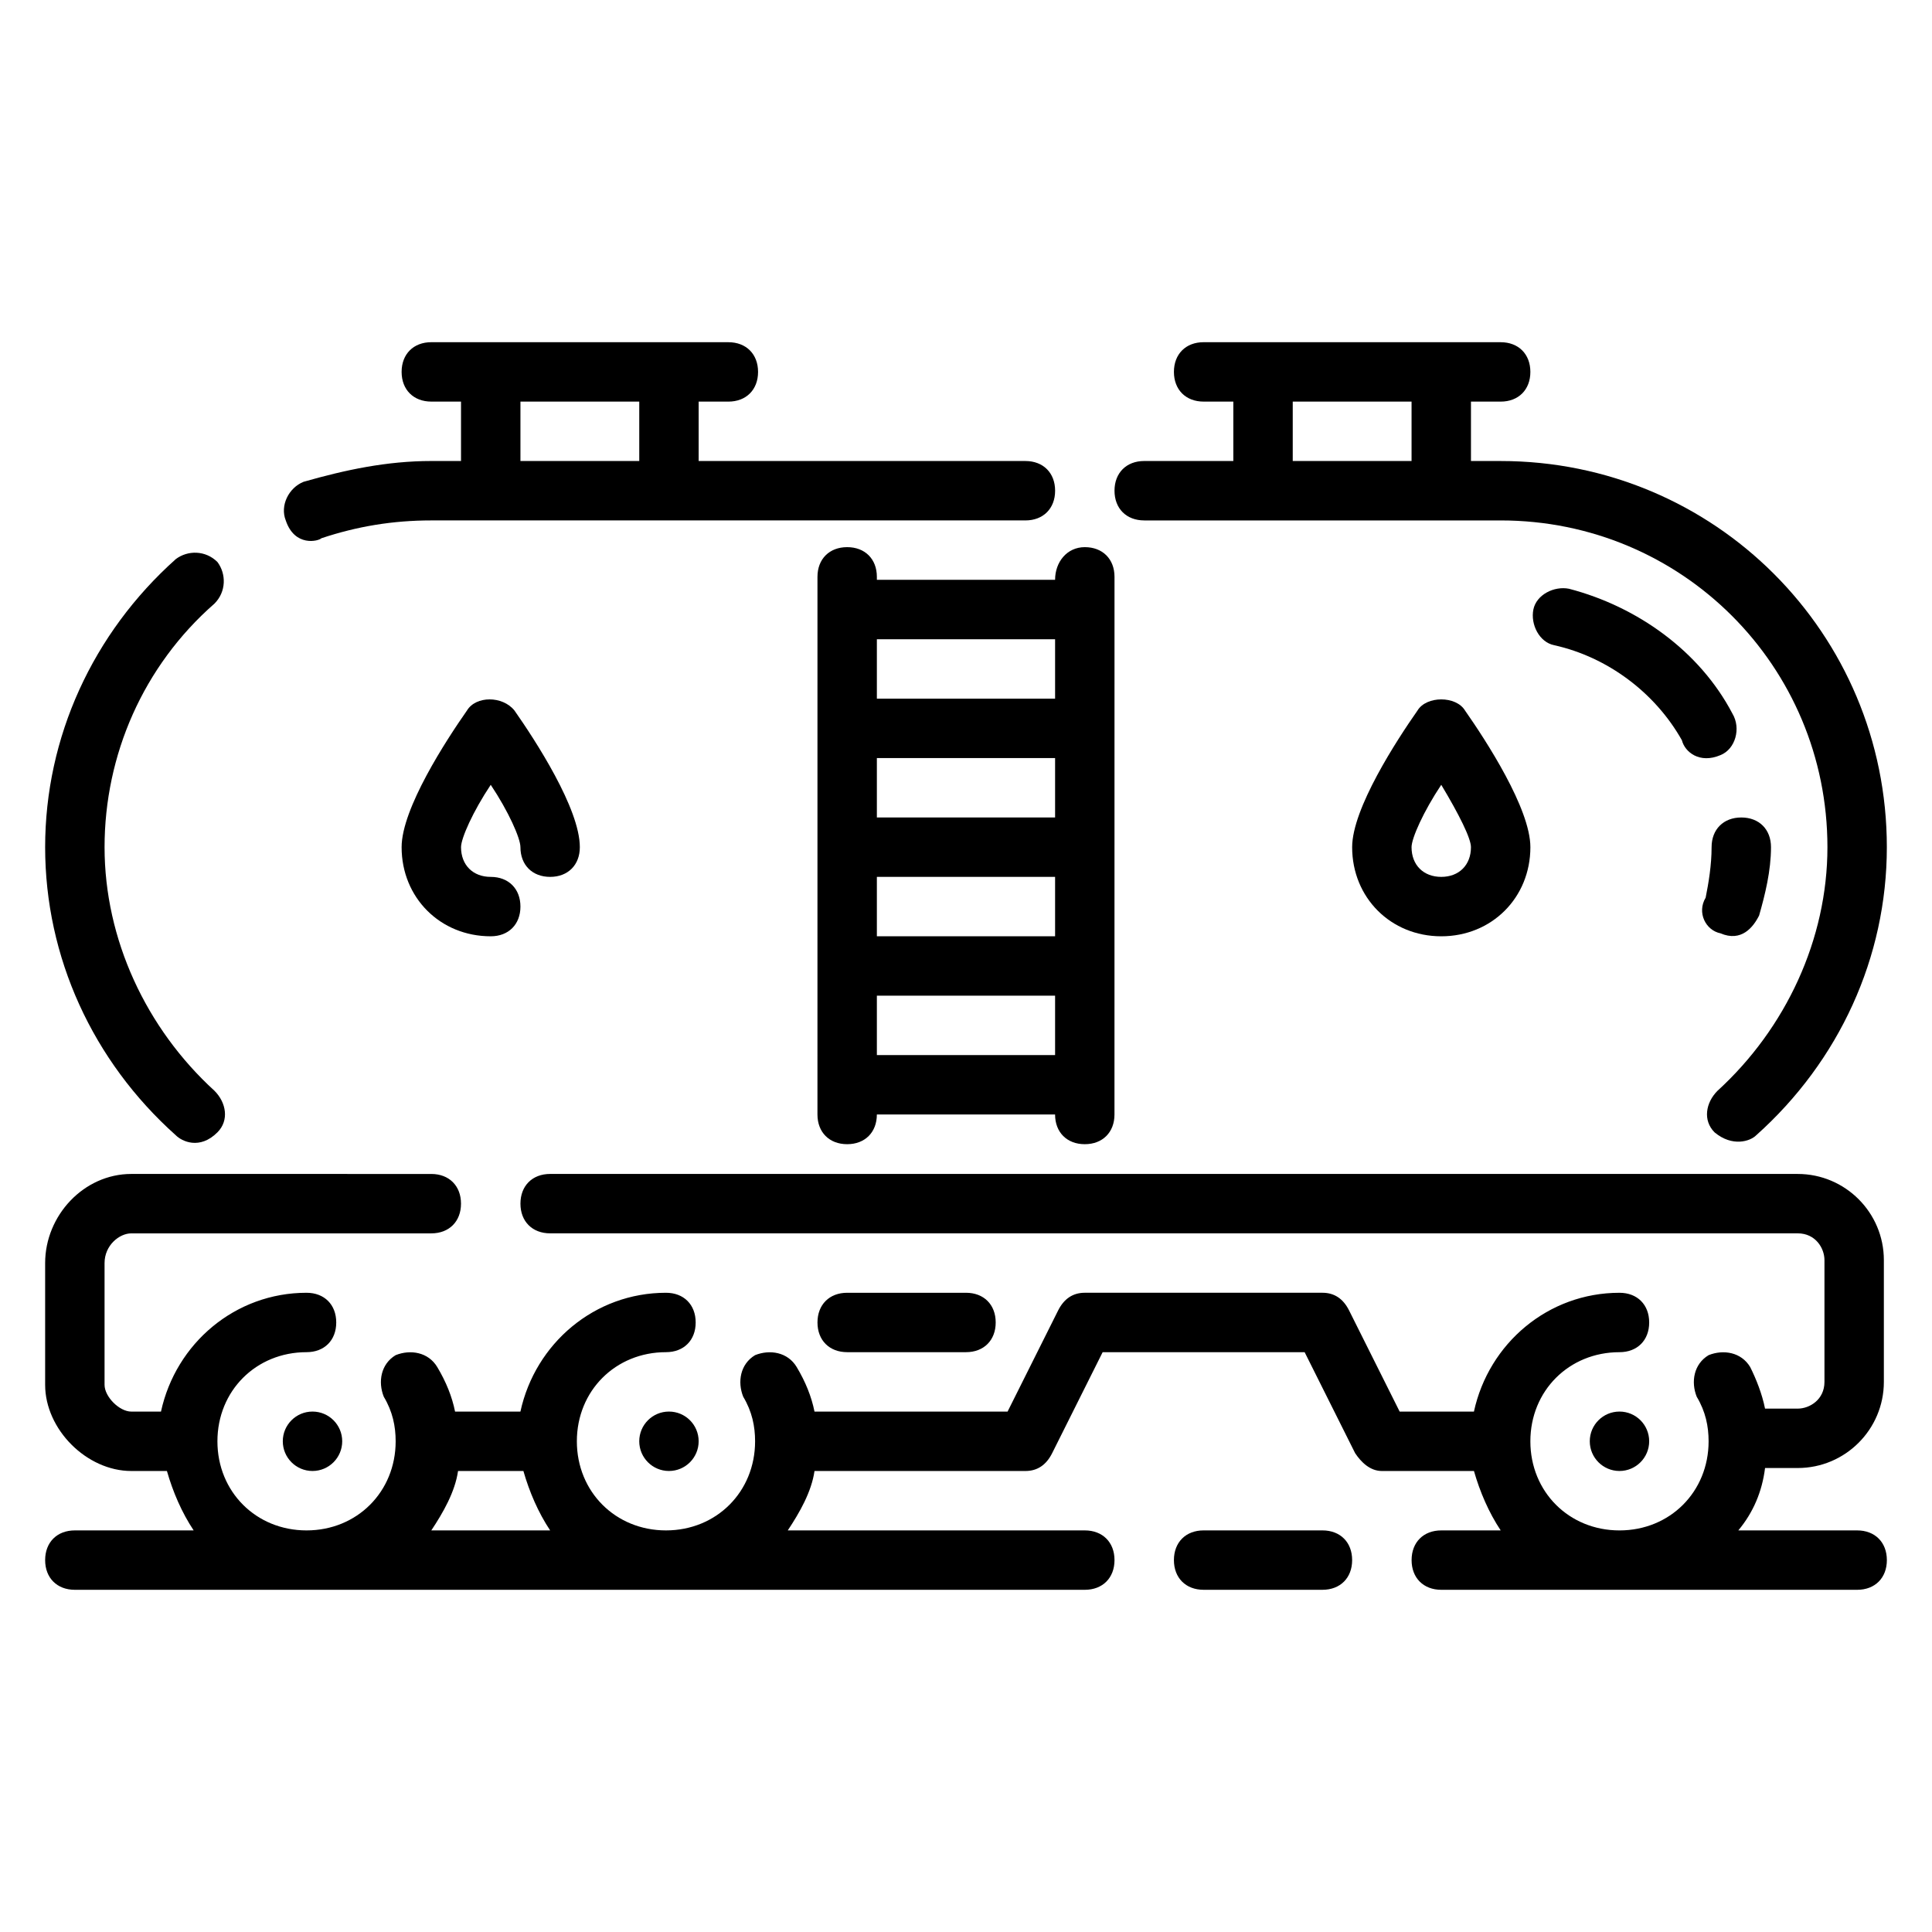
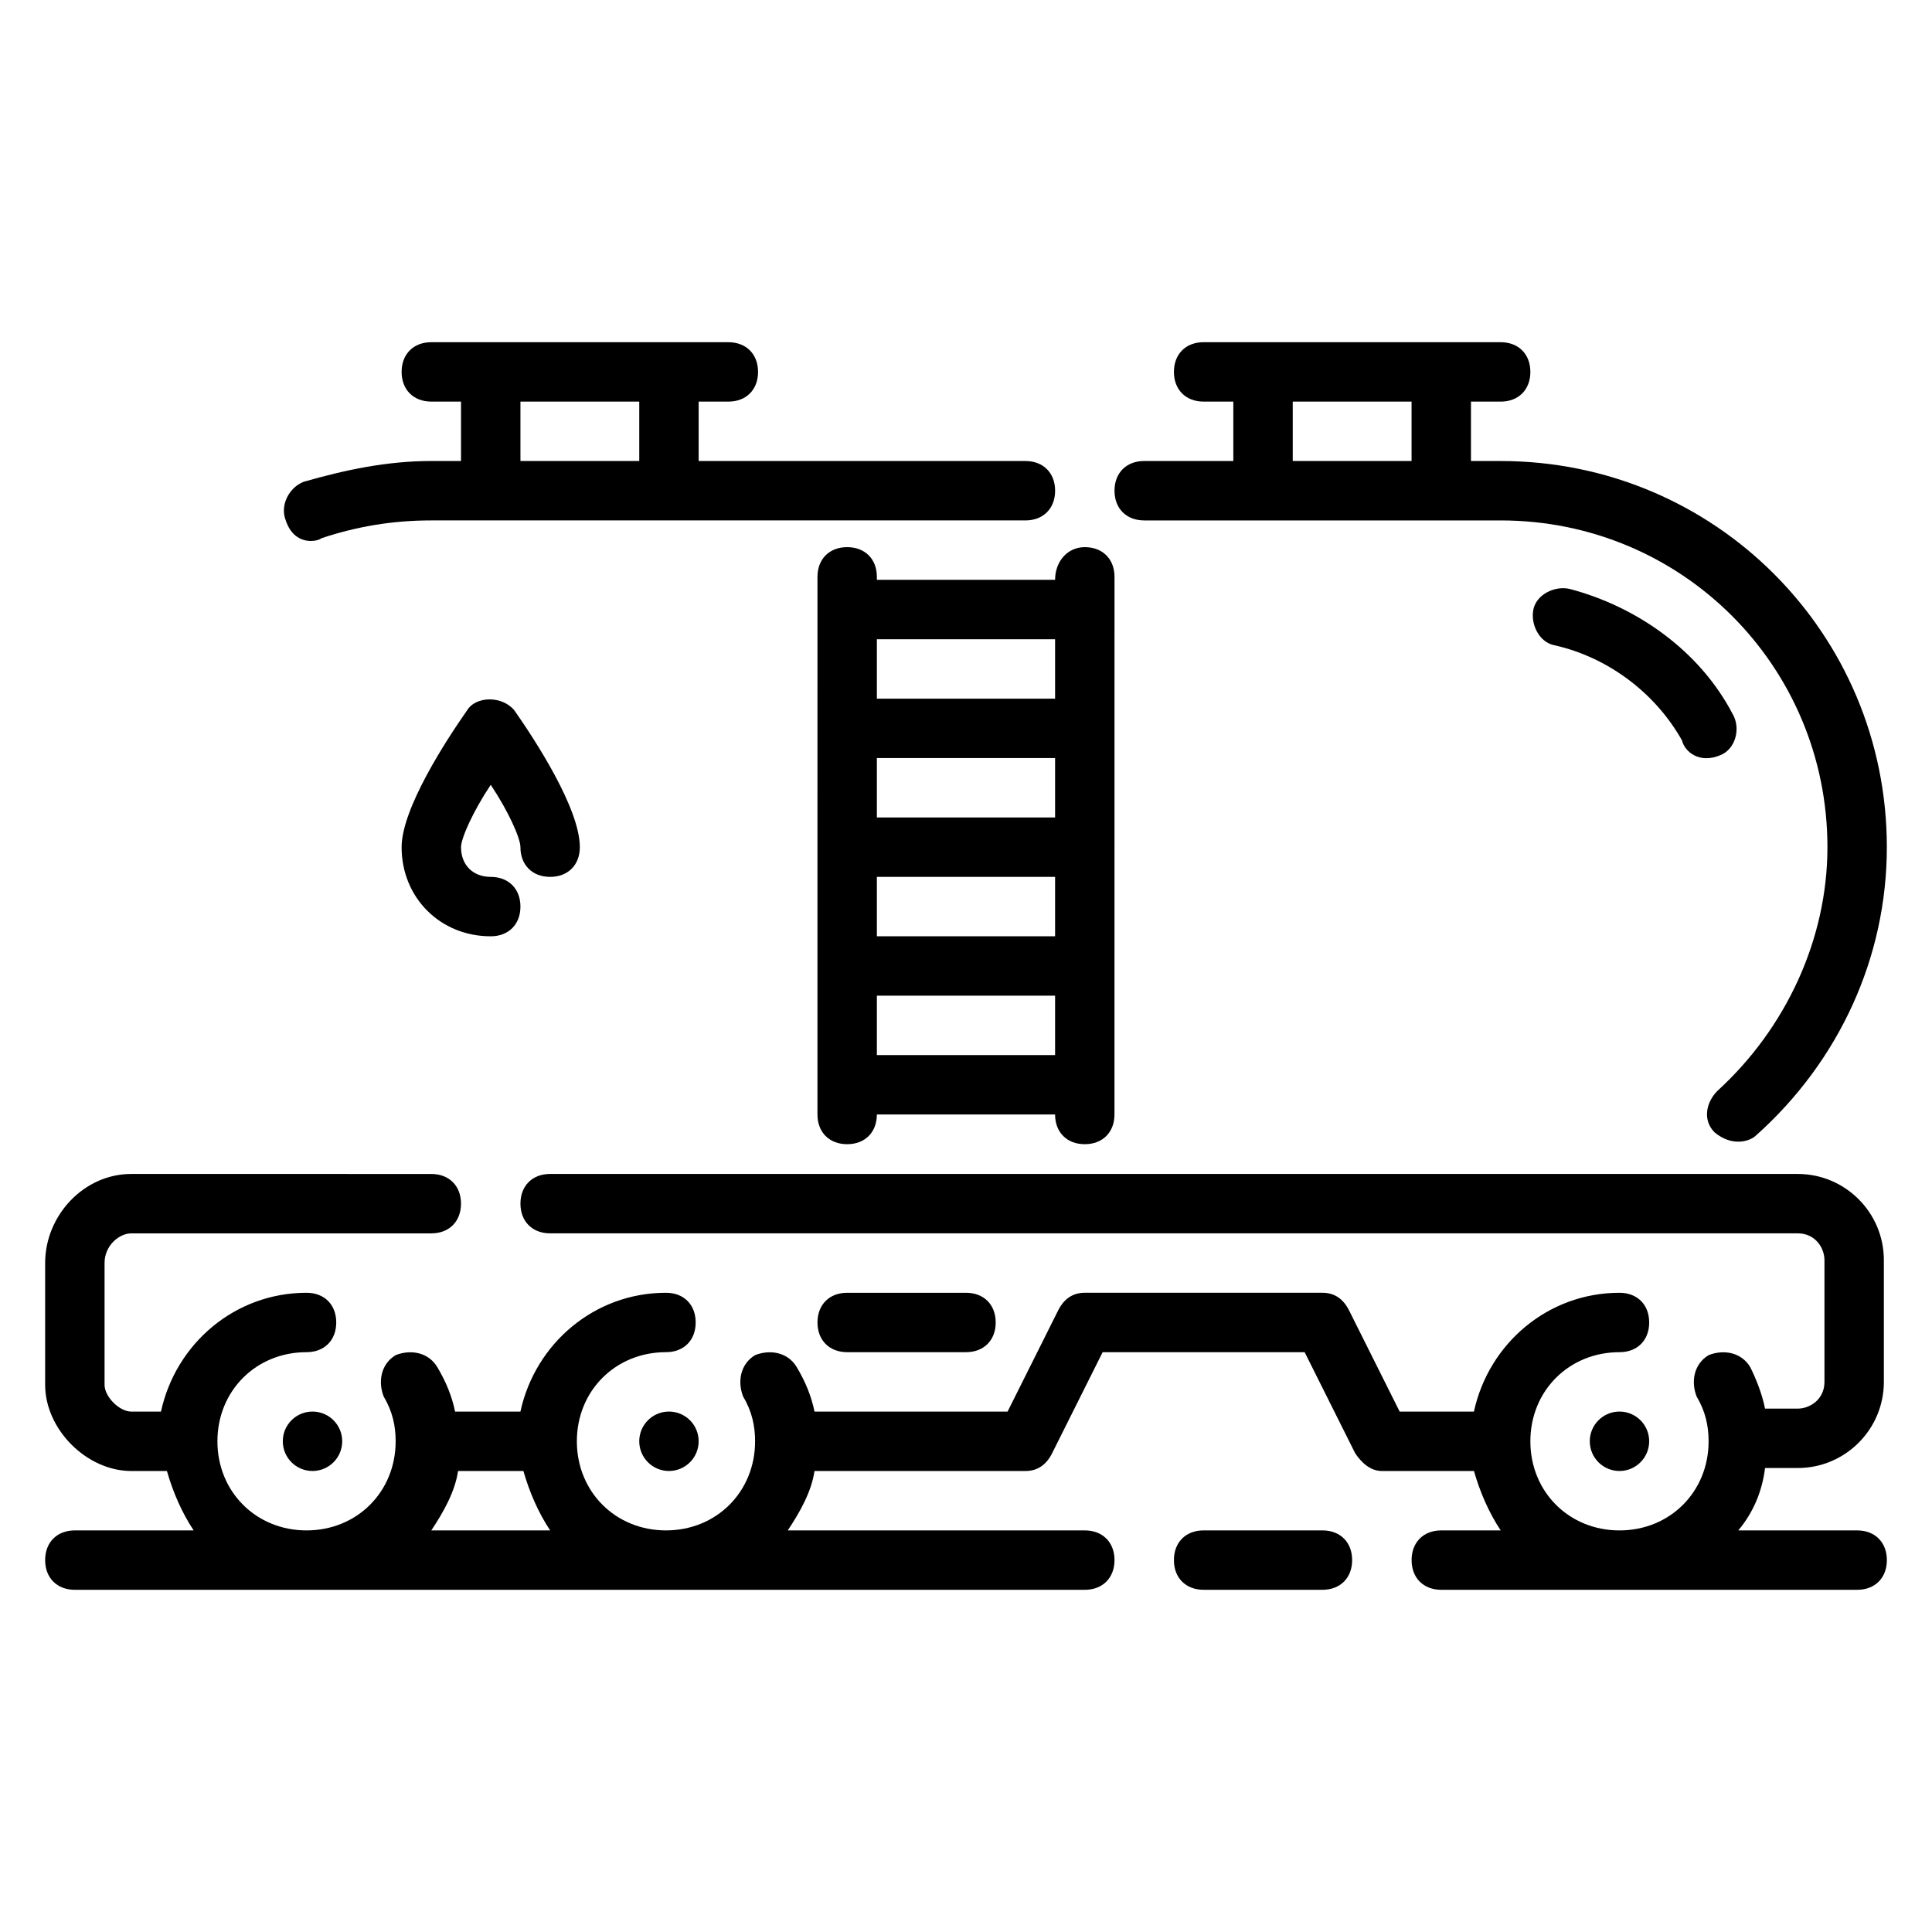
<svg xmlns="http://www.w3.org/2000/svg" fill="#000000" width="800px" height="800px" version="1.1" viewBox="144 144 512 512">
  <g>
    <path d="m636.16 549.57h-31.488c3.938-4.723 6.297-10.234 7.086-16.531h8.656c12.594 0 22.828-10.234 22.828-22.828v-32.273c0-12.594-10.234-22.828-22.828-22.828l-330.62-0.004c-4.723 0-7.871 3.148-7.871 7.871s3.148 7.871 7.871 7.871h330.62c4.723 0 7.086 3.938 7.086 7.086v32.277c0 4.723-3.938 7.086-7.086 7.086h-8.66c-0.789-3.938-2.363-7.871-3.938-11.02-2.363-3.938-7.086-4.723-11.02-3.148-3.938 2.363-4.723 7.086-3.148 11.02 2.363 3.938 3.148 7.871 3.148 11.809 0 13.383-10.234 23.617-23.617 23.617-13.383 0-23.617-10.234-23.617-23.617s10.234-23.617 23.617-23.617c4.723 0 7.871-3.148 7.871-7.871s-3.148-7.871-7.871-7.871c-18.895 0-34.637 13.383-38.574 31.488h-19.68l-13.383-26.766c-1.57-3.152-3.93-4.727-7.082-4.727h-62.977c-3.148 0-5.512 1.574-7.086 4.723l-13.379 26.766h-51.168c-0.789-3.938-2.363-7.871-4.723-11.809-2.363-3.938-7.086-4.723-11.02-3.148-3.938 2.363-4.723 7.086-3.148 11.02 2.363 3.938 3.148 7.871 3.148 11.809 0 13.383-10.234 23.617-23.617 23.617-13.383 0-23.617-10.234-23.617-23.617 0-13.383 10.234-23.617 23.617-23.617 4.723 0 7.871-3.148 7.871-7.871 0-4.723-3.148-7.871-7.871-7.871-18.895 0-34.637 13.383-38.574 31.488h-17.32c-0.789-3.938-2.363-7.871-4.723-11.809-2.363-3.938-7.086-4.723-11.02-3.148-3.938 2.363-4.723 7.086-3.148 11.02 2.363 3.938 3.148 7.871 3.148 11.809 0 13.383-10.234 23.617-23.617 23.617-13.383 0-23.617-10.234-23.617-23.617 0-13.383 10.234-23.617 23.617-23.617 4.723 0 7.871-3.148 7.871-7.871 0-4.723-3.148-7.871-7.871-7.871-18.895 0-34.637 13.383-38.574 31.488h-7.871c-3.148 0-7.082-3.934-7.082-7.086v-32.273c0-4.723 3.938-7.871 7.086-7.871h79.504c4.723 0 7.871-3.148 7.871-7.871 0-4.723-3.148-7.871-7.871-7.871l-79.508-0.004c-12.594 0-22.828 11.023-22.828 23.617v32.273c0 11.809 11.023 22.832 22.828 22.832h9.445c1.574 5.512 3.938 11.02 7.086 15.742h-31.488c-4.723 0-7.871 3.148-7.871 7.871s3.148 7.871 7.871 7.871h267.65c4.723 0 7.871-3.148 7.871-7.871s-3.148-7.871-7.871-7.871h-78.719c3.148-4.723 6.297-10.234 7.086-15.742h55.891c3.148 0 5.512-1.574 7.086-4.723l13.383-26.766h53.531l13.383 26.766c1.574 2.363 3.938 4.723 7.086 4.723h24.402c1.574 5.512 3.938 11.02 7.086 15.742h-15.742c-4.723 0-7.871 3.148-7.871 7.871s3.148 7.871 7.871 7.871h110.21c4.723 0 7.871-3.148 7.871-7.871-0.004-4.723-3.152-7.871-7.875-7.871zm-377.86 0c3.148-4.723 6.297-10.234 7.086-15.742h17.32c1.574 5.512 3.938 11.02 7.086 15.742z" />
    <path d="m494.46 549.57h-31.488c-4.723 0-7.871 3.148-7.871 7.871s3.148 7.871 7.871 7.871h31.488c4.723 0 7.871-3.148 7.871-7.871 0.004-4.723-3.144-7.871-7.871-7.871z" />
-     <path d="m190.6 444.87c1.574 1.574 6.297 3.938 11.02-0.789 3.148-3.148 2.363-7.871-0.789-11.02-18.102-16.527-29.121-40.145-29.121-64.547 0-24.402 10.234-48.02 29.125-64.551 3.148-3.148 3.148-7.871 0.789-11.02-3.148-3.148-7.871-3.148-11.02-0.789-22.043 19.68-34.641 47.23-34.641 76.359 0 29.125 12.598 56.676 34.637 76.355z" />
    <path d="m229.18 286.64c9.445-3.148 18.895-4.723 29.125-4.723h157.44c4.723 0 7.871-3.148 7.871-7.871s-3.148-7.871-7.871-7.871h-86.594v-15.742h7.871c4.723 0 7.871-3.148 7.871-7.871s-3.148-7.871-7.871-7.871l-78.719-0.004c-4.723 0-7.871 3.148-7.871 7.871s3.148 7.871 7.871 7.871h7.871v15.742h-7.871c-11.809 0-22.828 2.363-33.852 5.512-3.938 1.574-6.297 6.297-4.723 10.234 2.363 7.086 8.66 5.512 9.449 4.723zm52.742-36.211h31.488v15.742h-31.488z" />
    <path d="m447.23 281.92h94.465c48.02 0 86.594 38.574 86.594 86.594 0 24.402-11.02 48.02-29.125 64.551-3.148 3.148-3.938 7.871-0.789 11.02 4.723 3.938 9.445 2.363 11.02 0.789 22.043-19.68 34.637-47.23 34.637-76.359 0-56.68-45.656-102.34-102.34-102.34h-7.871v-15.742h7.871c4.723 0 7.871-3.148 7.871-7.871s-3.148-7.871-7.871-7.871l-78.719-0.004c-4.723 0-7.871 3.148-7.871 7.871s3.148 7.871 7.871 7.871h7.871v15.742h-23.617c-4.723 0-7.871 3.148-7.871 7.871 0 4.727 3.148 7.875 7.871 7.875zm39.359-31.488h31.488v15.742h-31.488z" />
    <path d="m423.61 297.66h-47.23v-0.789c0-4.723-3.148-7.871-7.871-7.871-4.723 0-7.871 3.148-7.871 7.871l-0.004 142.48c0 4.723 3.148 7.871 7.871 7.871 4.723 0 7.871-3.148 7.871-7.871h47.23c0 4.723 3.148 7.871 7.871 7.871 4.723 0 7.871-3.148 7.871-7.871l0.008-142.48c0-4.723-3.148-7.871-7.871-7.871-4.727 0-7.875 3.934-7.875 8.66zm0 125.95h-47.23v-15.742h47.23zm0-31.488h-47.23v-15.742h47.23zm0-31.488h-47.23v-15.742h47.23zm0-31.488h-47.23v-15.742h47.23z" />
    <path d="m281.92 368.51c0 4.723 3.148 7.871 7.871 7.871 4.723 0 7.871-3.148 7.871-7.871 0-10.234-11.809-28.34-17.32-36.211-3.148-3.938-10.234-3.938-12.594 0-5.508 7.871-17.316 25.977-17.316 36.211 0 13.383 10.234 23.617 23.617 23.617 4.723 0 7.871-3.148 7.871-7.871 0-4.723-3.148-7.871-7.871-7.871s-7.871-3.148-7.871-7.871c0-2.363 3.148-9.445 7.871-16.531 4.723 7.078 7.871 14.164 7.871 16.527z" />
-     <path d="m519.65 332.3c-5.508 7.871-17.316 25.977-17.316 36.211 0 13.383 10.234 23.617 23.617 23.617s23.617-10.234 23.617-23.617c0-10.234-11.809-28.34-17.32-36.211-2.363-3.938-10.234-3.938-12.598 0zm6.297 44.082c-4.723 0-7.871-3.148-7.871-7.871 0-2.363 3.148-9.445 7.871-16.531 4.723 7.871 7.871 14.168 7.871 16.531 0.004 4.723-3.144 7.871-7.871 7.871z" />
-     <path d="m599.95 391.34c5.512 2.363 8.66-1.574 10.234-4.723 1.574-5.512 3.148-11.809 3.148-18.105 0-4.723-3.148-7.871-7.871-7.871-4.723 0-7.871 3.148-7.871 7.871 0 4.723-0.789 9.445-1.574 13.383-2.367 3.934-0.004 8.656 3.934 9.445z" />
-     <path d="m599.95 344.11c3.938-1.574 5.512-7.086 3.148-11.02-8.66-16.531-25.191-28.34-43.297-33.062-3.938-0.789-8.66 1.574-9.445 5.512-0.789 3.938 1.574 8.66 5.512 9.445 14.168 3.148 26.766 12.594 33.852 25.191 0.781 3.148 4.719 6.297 10.23 3.934z" />
+     <path d="m599.95 344.11c3.938-1.574 5.512-7.086 3.148-11.02-8.66-16.531-25.191-28.34-43.297-33.062-3.938-0.789-8.66 1.574-9.445 5.512-0.789 3.938 1.574 8.66 5.512 9.445 14.168 3.148 26.766 12.594 33.852 25.191 0.781 3.148 4.719 6.297 10.23 3.934" />
    <path d="m400 502.34c4.723 0 7.871-3.148 7.871-7.871s-3.148-7.871-7.871-7.871h-31.488c-4.723 0-7.871 3.148-7.871 7.871s3.148 7.871 7.871 7.871z" />
    <path d="m234.69 525.95c0 4.348-3.527 7.875-7.875 7.875s-7.871-3.527-7.871-7.875c0-4.348 3.523-7.871 7.871-7.871s7.875 3.523 7.875 7.871" />
    <path d="m329.15 525.95c0 4.348-3.523 7.875-7.871 7.875s-7.871-3.527-7.871-7.875c0-4.348 3.523-7.871 7.871-7.871s7.871 3.523 7.871 7.871" />
    <path d="m581.05 525.95c0 4.348-3.523 7.875-7.871 7.875s-7.871-3.527-7.871-7.875c0-4.348 3.523-7.871 7.871-7.871s7.871 3.523 7.871 7.871" />
  </g>
</svg>